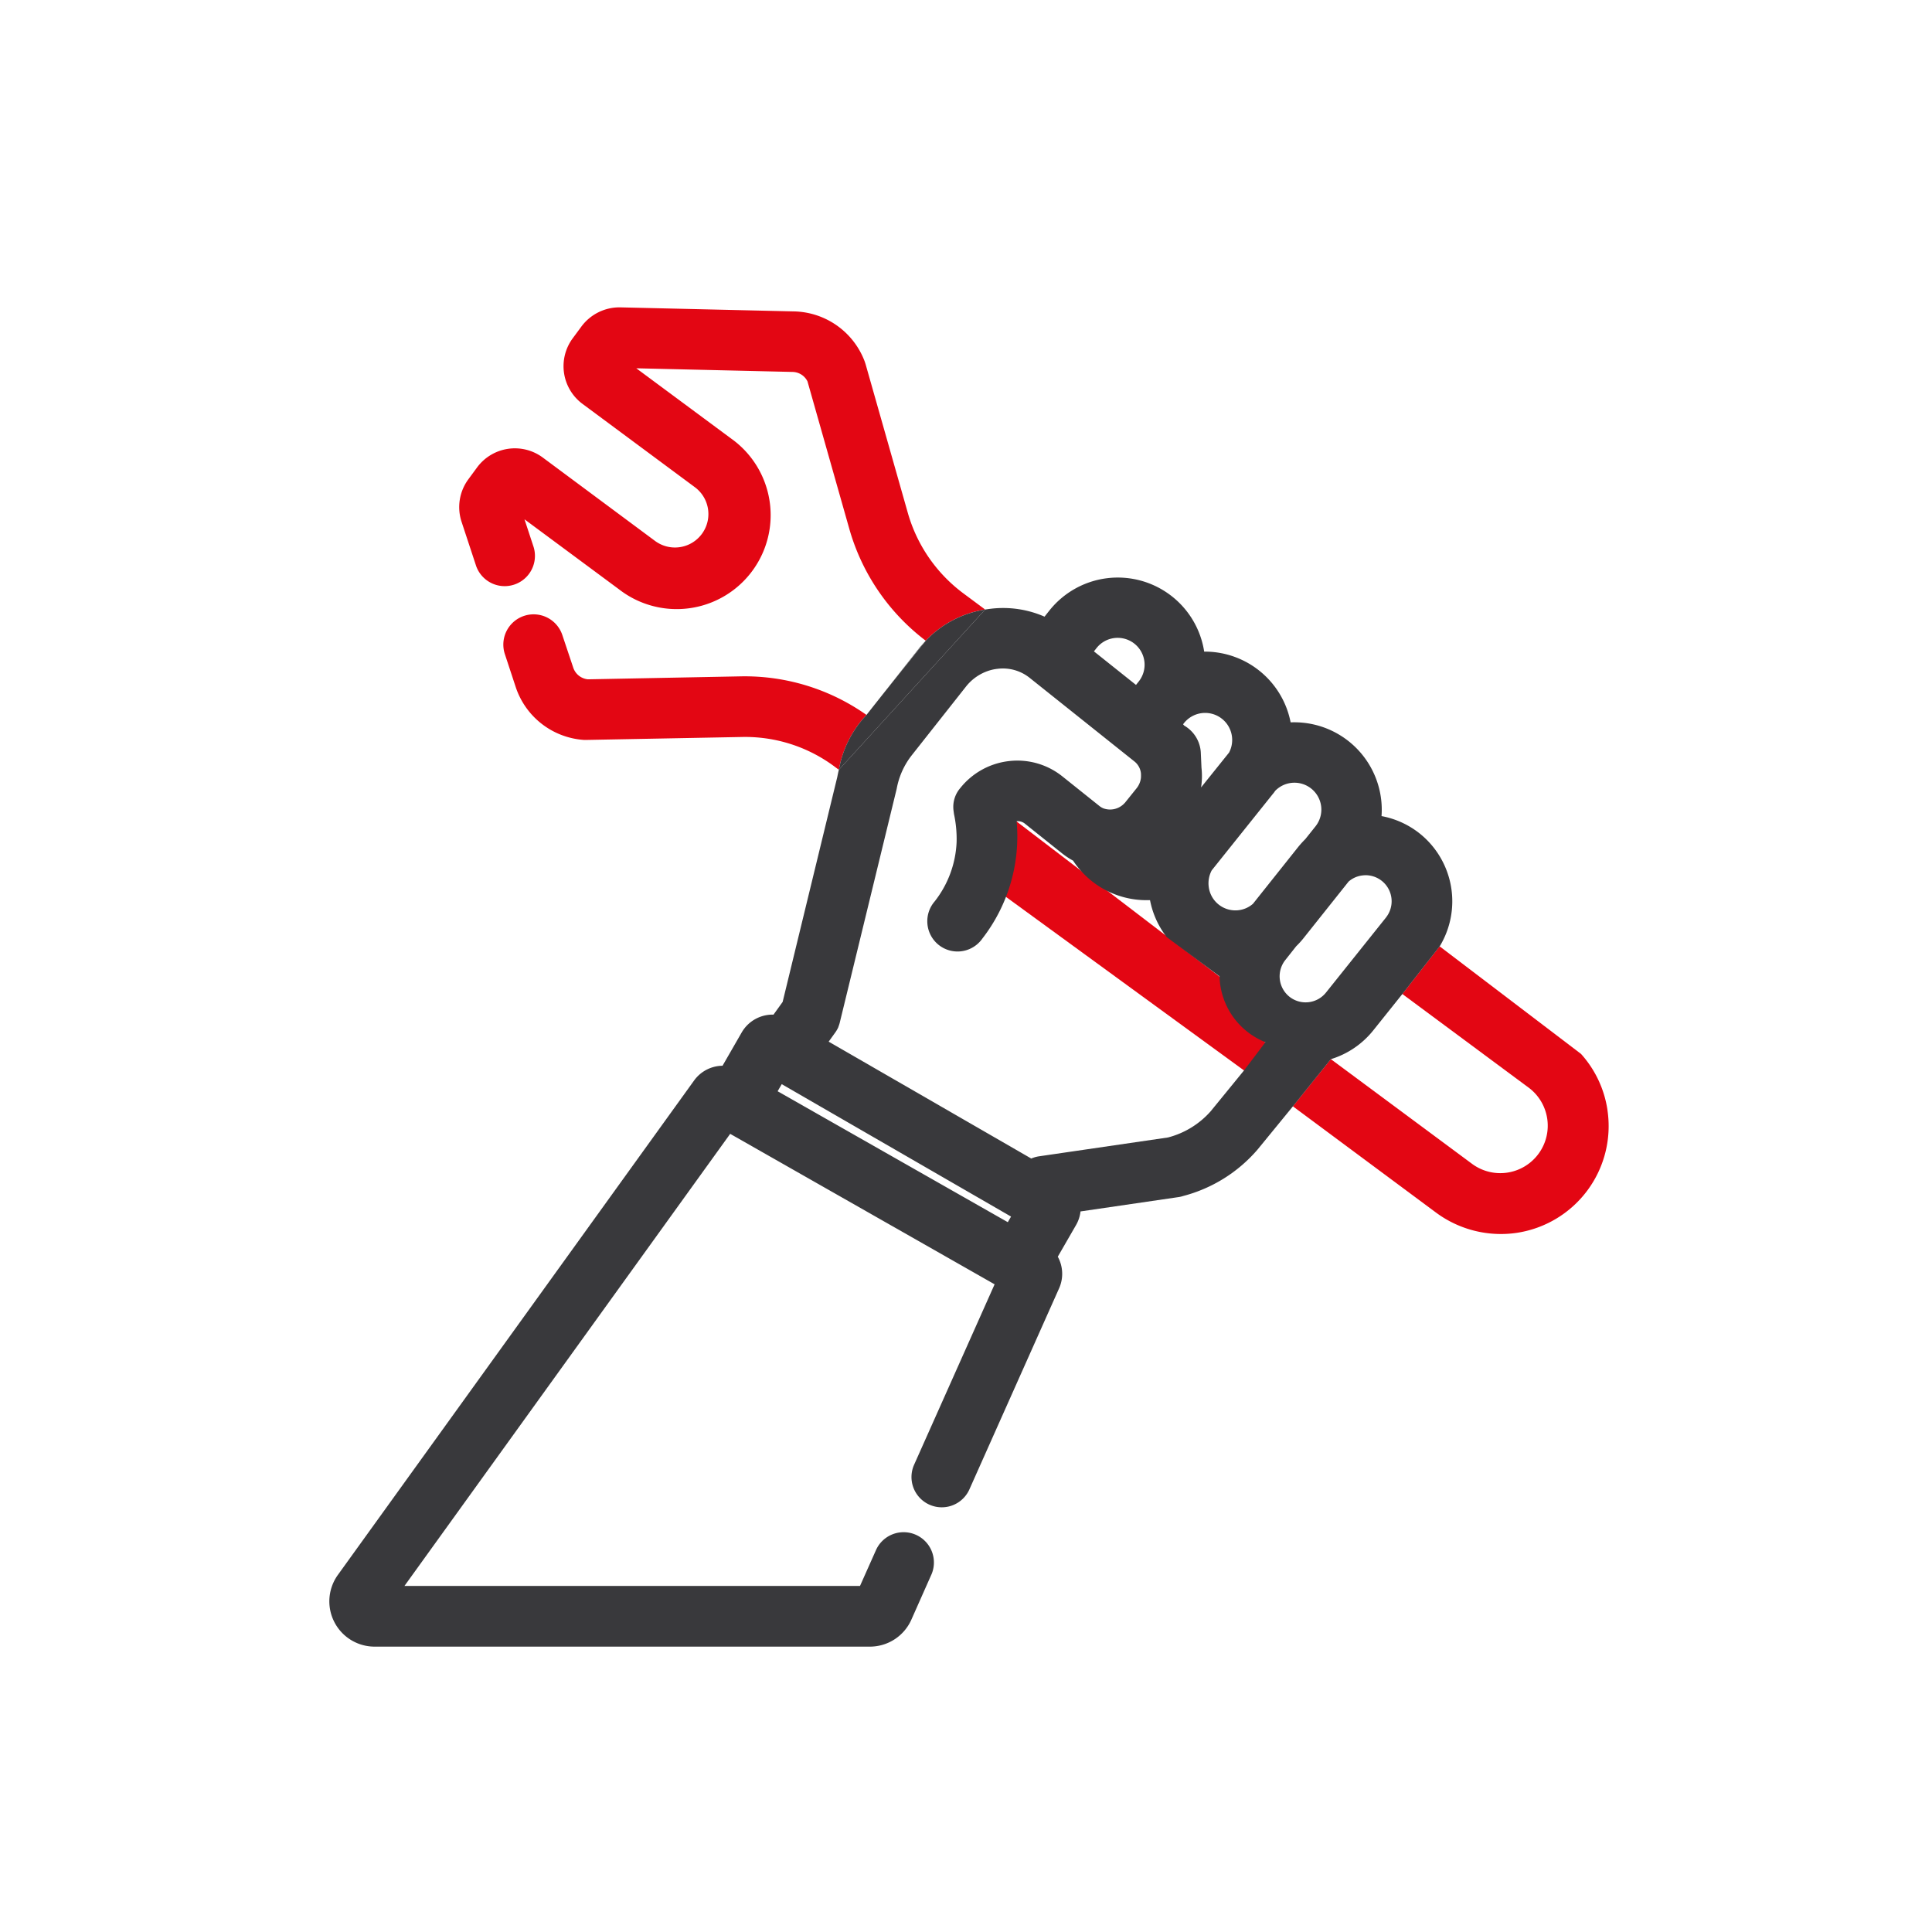
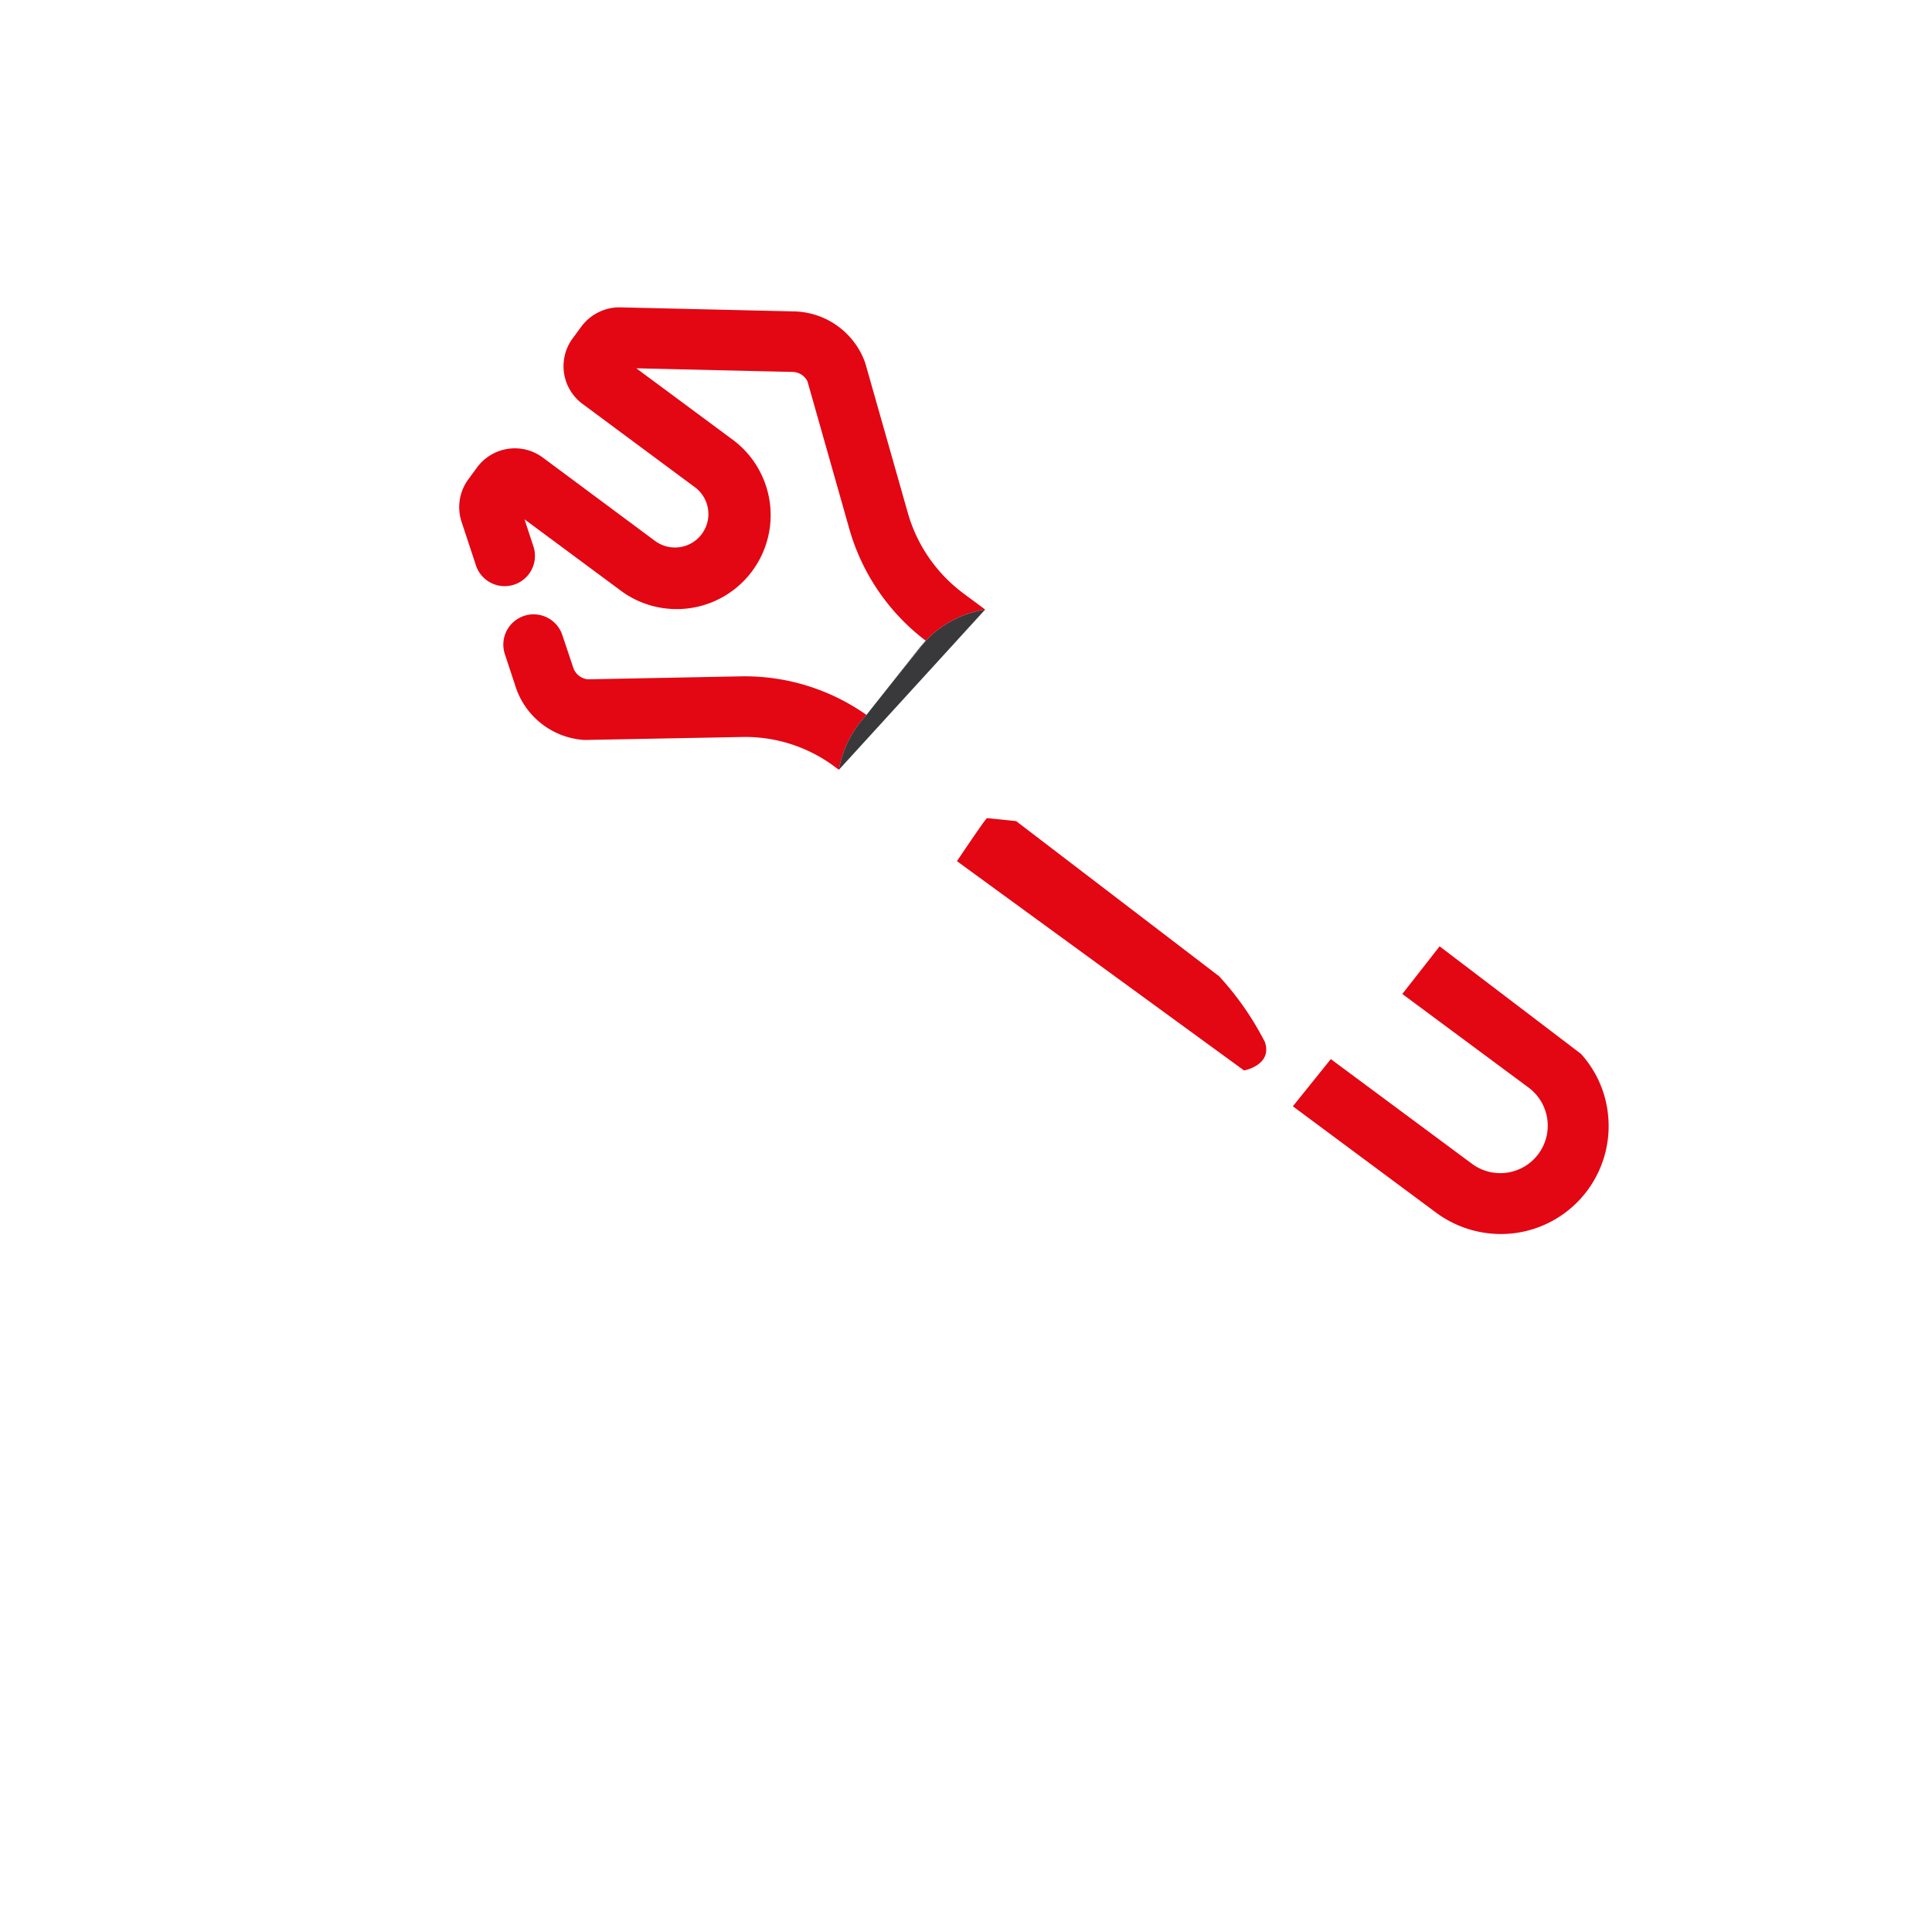
<svg xmlns="http://www.w3.org/2000/svg" id="Composant_16_1" data-name="Composant 16 – 1" width="88" height="88" viewBox="0 0 88 88">
  <rect id="Rectangle_407" data-name="Rectangle 407" width="88" height="88" fill="none" />
  <g id="Groupe_986" data-name="Groupe 986" transform="translate(-1093.363 -1544)">
    <path id="Tracé_328" data-name="Tracé 328" d="M624.774,298.086l9.245,7.066a13.458,13.458,0,0,1,2.087,3c.349,1.053-.951,1.291-.951,1.291l-13.077-9.533s1.312-1.959,1.368-1.959S624.774,298.086,624.774,298.086Z" transform="translate(514.873 1283.315)" fill="#e30613" />
    <path id="Tracé_329" data-name="Tracé 329" d="M613.91,310.39l10.484,5.965.147-.256L614.1,310.067Z" transform="translate(514.873 1283.315)" fill="none" />
    <path id="Tracé_330" data-name="Tracé 330" d="M630.355,291.729a1.226,1.226,0,0,0-1.913-1.533l-.125.158,1.916,1.528Z" transform="translate(514.873 1283.315)" fill="none" />
    <path id="Tracé_331" data-name="Tracé 331" d="M632.492,294.581h0Z" transform="translate(514.873 1283.315)" fill="none" />
    <path id="Tracé_332" data-name="Tracé 332" d="M631.614,303.368a3.965,3.965,0,0,1-.761-1.683c-.057,0-.115,0-.172,0a4,4,0,0,1-3.331-1.8,3.545,3.545,0,0,1-.517-.344l-1.691-1.351a.512.512,0,0,0-.368-.1c.008.074.014.149.02.225" transform="translate(514.873 1283.315)" fill="none" />
    <path id="Tracé_333" data-name="Tracé 333" d="M632.429,293.735l.133.03.625,1.246.024.033.005.613a3.364,3.364,0,0,1-.019.895l1.275-1.588a1.232,1.232,0,0,0-2.039-1.36l-.056.07.045.053Z" transform="translate(514.873 1283.315)" fill="none" />
    <path id="Tracé_334" data-name="Tracé 334" d="M648.136,310.24l-5.771-4.278-1.325,1.656a3.953,3.953,0,0,1-1.931,1.311l6.453,4.785a2.162,2.162,0,0,0,2.574-3.474Z" transform="translate(514.873 1283.315)" fill="none" />
-     <path id="Tracé_335" data-name="Tracé 335" d="M641.878,301.746a1.186,1.186,0,0,0-1.179-1.2,1.248,1.248,0,0,0-.134.008,1.164,1.164,0,0,0-.647.281l-2.049,2.574a3.771,3.771,0,0,1-.335.369l-.5.633a1.191,1.191,0,0,0,.185,1.666h0a1.187,1.187,0,0,0,1.668-.185l2.737-3.423A1.188,1.188,0,0,0,641.878,301.746Z" transform="translate(514.873 1283.315)" fill="none" />
    <path id="Tracé_336" data-name="Tracé 336" d="M637.946,298.9l.461-.578a1.225,1.225,0,0,0-1.838-1.616.834.834,0,0,1-.094.126l-2.8,3.492a1.251,1.251,0,0,0-.138.734,1.223,1.223,0,0,0,1.353,1.081h0a1.2,1.2,0,0,0,.665-.294l2.053-2.579A4.436,4.436,0,0,1,637.946,298.9Z" transform="translate(514.873 1283.315)" fill="none" />
    <path id="Tracé_337" data-name="Tracé 337" d="M623.361,288.448l-1-.743a6.931,6.931,0,0,1-2.516-3.641l-1.929-6.792-.042-.127a3.519,3.519,0,0,0-3.228-2.276l-7.9-.184a2.158,2.158,0,0,0-1.767.864l-.4.542a2.138,2.138,0,0,0,.436,2.985l5.125,3.8a1.523,1.523,0,1,1-1.813,2.448l-5.116-3.8a2.137,2.137,0,0,0-2.987.447l-.4.544a2.138,2.138,0,0,0-.31,1.938l.668,2.025a1.379,1.379,0,0,0,2.615-.873l-.417-1.266,4.308,3.191a4.28,4.28,0,1,0,5.248-6.763l-4.464-3.307,7.11.166a.774.774,0,0,1,.688.431l1.915,6.752a9.72,9.72,0,0,0,3.472,5.06A4.751,4.751,0,0,1,623.361,288.448Z" transform="translate(514.873 1283.315)" fill="#e30613" />
    <path id="Tracé_338" data-name="Tracé 338" d="M612.23,291.492l-6.96.135a.782.782,0,0,1-.671-.536L604.1,289.6a1.379,1.379,0,0,0-2.619.864l.492,1.493a3.523,3.523,0,0,0,3.121,2.431h.1l7.081-.134A6.818,6.818,0,0,1,616.5,295.6l.2.149a4.867,4.867,0,0,1,1.258-2.5A9.623,9.623,0,0,0,612.23,291.492Z" transform="translate(514.873 1283.315)" fill="#e30613" />
    <path id="Tracé_339" data-name="Tracé 339" d="M620.407,290.145l-2.452,3.1c1.235-1.564,2.7-3.381,2.7-3.381C620.576,289.952,620.493,290.044,620.407,290.145Z" transform="translate(514.873 1283.315)" fill="#39393c" />
    <path id="Tracé_340" data-name="Tracé 340" d="M620.657,289.868s-1.467,1.817-2.7,3.381a4.867,4.867,0,0,0-1.258,2.5l6.664-7.3A4.751,4.751,0,0,0,620.657,289.868Zm.109.627Z" transform="translate(514.873 1283.315)" fill="#39393c" />
    <path id="Tracé_341" data-name="Tracé 341" d="M631.614,303.368a3.965,3.965,0,0,1-.761-1.683c-.057,0-.115,0-.172,0a4,4,0,0,1-3.331-1.8,3.545,3.545,0,0,1-.517-.344l-1.691-1.351a.512.512,0,0,0-.368-.1c.008.074.014.149.02.225" transform="translate(514.873 1283.315)" fill="none" />
    <path id="Tracé_342" data-name="Tracé 342" d="M630.355,291.729a1.226,1.226,0,0,0-1.913-1.533l-.125.158,1.916,1.528Z" transform="translate(514.873 1283.315)" fill="none" />
    <path id="Tracé_343" data-name="Tracé 343" d="M613.91,310.39l10.484,5.965.147-.256L614.1,310.067Z" transform="translate(514.873 1283.315)" fill="none" />
    <path id="Tracé_344" data-name="Tracé 344" d="M639.109,308.929l6.453,4.785a2.162,2.162,0,0,0,2.574-3.474l-5.771-4.278-1.325,1.656A3.953,3.953,0,0,1,639.109,308.929Z" transform="translate(514.873 1283.315)" fill="none" />
    <path id="Tracé_345" data-name="Tracé 345" d="M632.429,293.735l.133.03.625,1.246.024.033.005.613a3.364,3.364,0,0,1-.019.895l1.275-1.588a1.232,1.232,0,0,0-2.039-1.36l-.056.07.045.053Z" transform="translate(514.873 1283.315)" fill="none" />
    <path id="Tracé_346" data-name="Tracé 346" d="M632.492,294.581h0Z" transform="translate(514.873 1283.315)" fill="none" />
    <path id="Tracé_347" data-name="Tracé 347" d="M641.878,301.746a1.186,1.186,0,0,0-1.179-1.2,1.248,1.248,0,0,0-.134.008,1.164,1.164,0,0,0-.647.281l-2.049,2.574a3.771,3.771,0,0,1-.335.369l-.5.633a1.191,1.191,0,0,0,.185,1.666h0a1.187,1.187,0,0,0,1.668-.185l2.737-3.423A1.188,1.188,0,0,0,641.878,301.746Z" transform="translate(514.873 1283.315)" fill="none" />
    <path id="Tracé_348" data-name="Tracé 348" d="M637.946,298.9l.461-.578a1.225,1.225,0,0,0-1.838-1.616.834.834,0,0,1-.094.126l-2.8,3.492a1.251,1.251,0,0,0-.138.734,1.223,1.223,0,0,0,1.353,1.081h0a1.2,1.2,0,0,0,.665-.294l2.053-2.579A4.436,4.436,0,0,1,637.946,298.9Z" transform="translate(514.873 1283.315)" fill="none" />
    <path id="Tracé_349" data-name="Tracé 349" d="M651.71,311.258a4.89,4.89,0,0,0-1.207-2.569h0l-6.44-4.9-1.7,2.17,5.771,4.278a2.162,2.162,0,0,1-2.574,3.474l-6.453-4.785-1.729,2.149,6.535,4.852a4.961,4.961,0,0,0,3.653.914,4.916,4.916,0,0,0,4.142-5.586Z" transform="translate(514.873 1283.315)" fill="#e30613" />
    <path id="Tracé_350" data-name="Tracé 350" d="M613.91,310.39l10.484,5.965.147-.256L614.1,310.067Z" transform="translate(514.873 1283.315)" fill="none" />
    <path id="Tracé_351" data-name="Tracé 351" d="M630.355,291.729a1.226,1.226,0,0,0-1.913-1.533l-.125.158,1.916,1.528Z" transform="translate(514.873 1283.315)" fill="none" />
    <path id="Tracé_352" data-name="Tracé 352" d="M632.429,293.735l.133.03.625,1.246.024.033.005.613a3.364,3.364,0,0,1-.019.895l1.275-1.588a1.232,1.232,0,0,0-2.039-1.36l-.056.07.045.053Z" transform="translate(514.873 1283.315)" fill="none" />
    <path id="Tracé_353" data-name="Tracé 353" d="M632.492,294.581h0Z" transform="translate(514.873 1283.315)" fill="none" />
    <path id="Tracé_354" data-name="Tracé 354" d="M640.7,300.551a1.248,1.248,0,0,0-.134.008,1.164,1.164,0,0,0-.647.281l-2.049,2.574a3.771,3.771,0,0,1-.335.369l-.5.633a1.191,1.191,0,0,0,.185,1.666h0a1.187,1.187,0,0,0,1.668-.185l2.737-3.423a1.187,1.187,0,0,0-.924-1.922Z" transform="translate(514.873 1283.315)" fill="none" />
    <path id="Tracé_355" data-name="Tracé 355" d="M637.946,298.9l.461-.578a1.225,1.225,0,0,0-1.838-1.616.834.834,0,0,1-.094.126l-2.8,3.492a1.251,1.251,0,0,0-.138.734,1.223,1.223,0,0,0,1.353,1.081h0a1.2,1.2,0,0,0,.665-.294l2.053-2.579A4.436,4.436,0,0,1,637.946,298.9Z" transform="translate(514.873 1283.315)" fill="none" />
-     <path id="Tracé_359" data-name="Tracé 359" d="M643.164,298.657a3.947,3.947,0,0,0-1.747-.8,3.985,3.985,0,0,0-3.141-4.185,4.066,4.066,0,0,0-1-.085,3.983,3.983,0,0,0-3.9-3.222h-.037a3.982,3.982,0,0,0-7.046-1.877l-.226.285a4.7,4.7,0,0,0-2.442-.361c-.088.01-.176.023-.263.037l-6.664,7.3c-.027.11-.05.218-.069.319l-2.491,10.254-.416.578a1.624,1.624,0,0,0-1.446.807l-.875,1.521a1.62,1.62,0,0,0-1.292.667l-16.227,22.522a2.062,2.062,0,0,0,1.666,3.27h22.567A2.068,2.068,0,0,0,620,334.462l.926-2.085a1.38,1.38,0,0,0-2.525-1.112l-.739,1.658H596.912l14.837-20.593,12.044,6.854-3.678,8.243a1.379,1.379,0,0,0,2.523,1.113l4.09-9.168a1.62,1.62,0,0,0-.057-1.446l.827-1.434a1.6,1.6,0,0,0,.208-.628l4.464-.653a1.17,1.17,0,0,0,.212-.05,6.7,6.7,0,0,0,3.382-2.108l1.616-1.975,1.729-2.149a3.953,3.953,0,0,0,1.931-1.311l1.325-1.656,1.7-2.17A3.956,3.956,0,0,0,643.164,298.657Zm-6.689-1.82a.834.834,0,0,0,.094-.126,1.225,1.225,0,0,1,1.838,1.616l-.461.578a4.436,4.436,0,0,0-.331.366l-2.053,2.579a1.2,1.2,0,0,1-.665.294h0a1.223,1.223,0,0,1-1.353-1.081,1.251,1.251,0,0,1,.138-.734Zm-4.042-3.233a1.232,1.232,0,0,1,2.039,1.36l-1.275,1.588a3.364,3.364,0,0,0,.019-.895l-.029-.646a1.512,1.512,0,0,0-.758-1.276l-.007-.008-.045-.053Zm.059.977Zm-4.05-4.385a1.227,1.227,0,0,1,1.722-.19,1.224,1.224,0,0,1,.191,1.723l-.122.153-1.916-1.528Zm-4.048,26.158L613.91,310.39l.187-.323,10.445,6.032Zm10.761-6.914-1.522,1.864a3.9,3.9,0,0,1-1.943,1.191l-5.884.86a1.39,1.39,0,0,0-.343.1l-9.228-5.324.281-.391a1.428,1.428,0,0,0,.152-.253l.047-.135a1.252,1.252,0,0,0,.036-.132l2.582-10.607a3.481,3.481,0,0,1,.621-1.441l.064-.084,2.494-3.159a2.185,2.185,0,0,1,1.011-.694,2.009,2.009,0,0,1,.409-.087,1.953,1.953,0,0,1,1.454.409l4.772,3.808a.8.8,0,0,1,.3.54,1.6,1.6,0,0,1,0,.208.922.922,0,0,1-.2.479l-.529.658-.071.071a.894.894,0,0,1-.9.187.735.735,0,0,1-.2-.118l-1.69-1.351a3.283,3.283,0,0,0-2.41-.689,3.317,3.317,0,0,0-2.236,1.239,1.312,1.312,0,0,0-.3,1.019l.021.156a5.388,5.388,0,0,1,.119,1.28,4.694,4.694,0,0,1-1,2.7,1.381,1.381,0,0,0,.141,1.945,1.379,1.379,0,0,0,1.945-.142,1.222,1.222,0,0,0,.089-.114,7.587,7.587,0,0,0,1.576-5.116c-.006-.076-.012-.151-.02-.225a.512.512,0,0,1,.368.1l1.691,1.351a3.545,3.545,0,0,0,.517.344,4,4,0,0,0,3.331,1.8c.057,0,.115,0,.172,0a3.965,3.965,0,0,0,.761,1.683l1.723,1.278.682.506a3.322,3.322,0,0,0,2.087,3C636.125,308.167,635.155,309.44,635.155,309.44Zm6.468-6.967-2.737,3.423a1.187,1.187,0,0,1-1.668.185h0a1.191,1.191,0,0,1-.185-1.666l.5-.633a3.771,3.771,0,0,0,.335-.369l2.049-2.574a1.164,1.164,0,0,1,.647-.281,1.248,1.248,0,0,1,.134-.008,1.187,1.187,0,0,1,.924,1.922Z" transform="translate(514.873 1283.315)" fill="#39393c" />
  </g>
</svg>